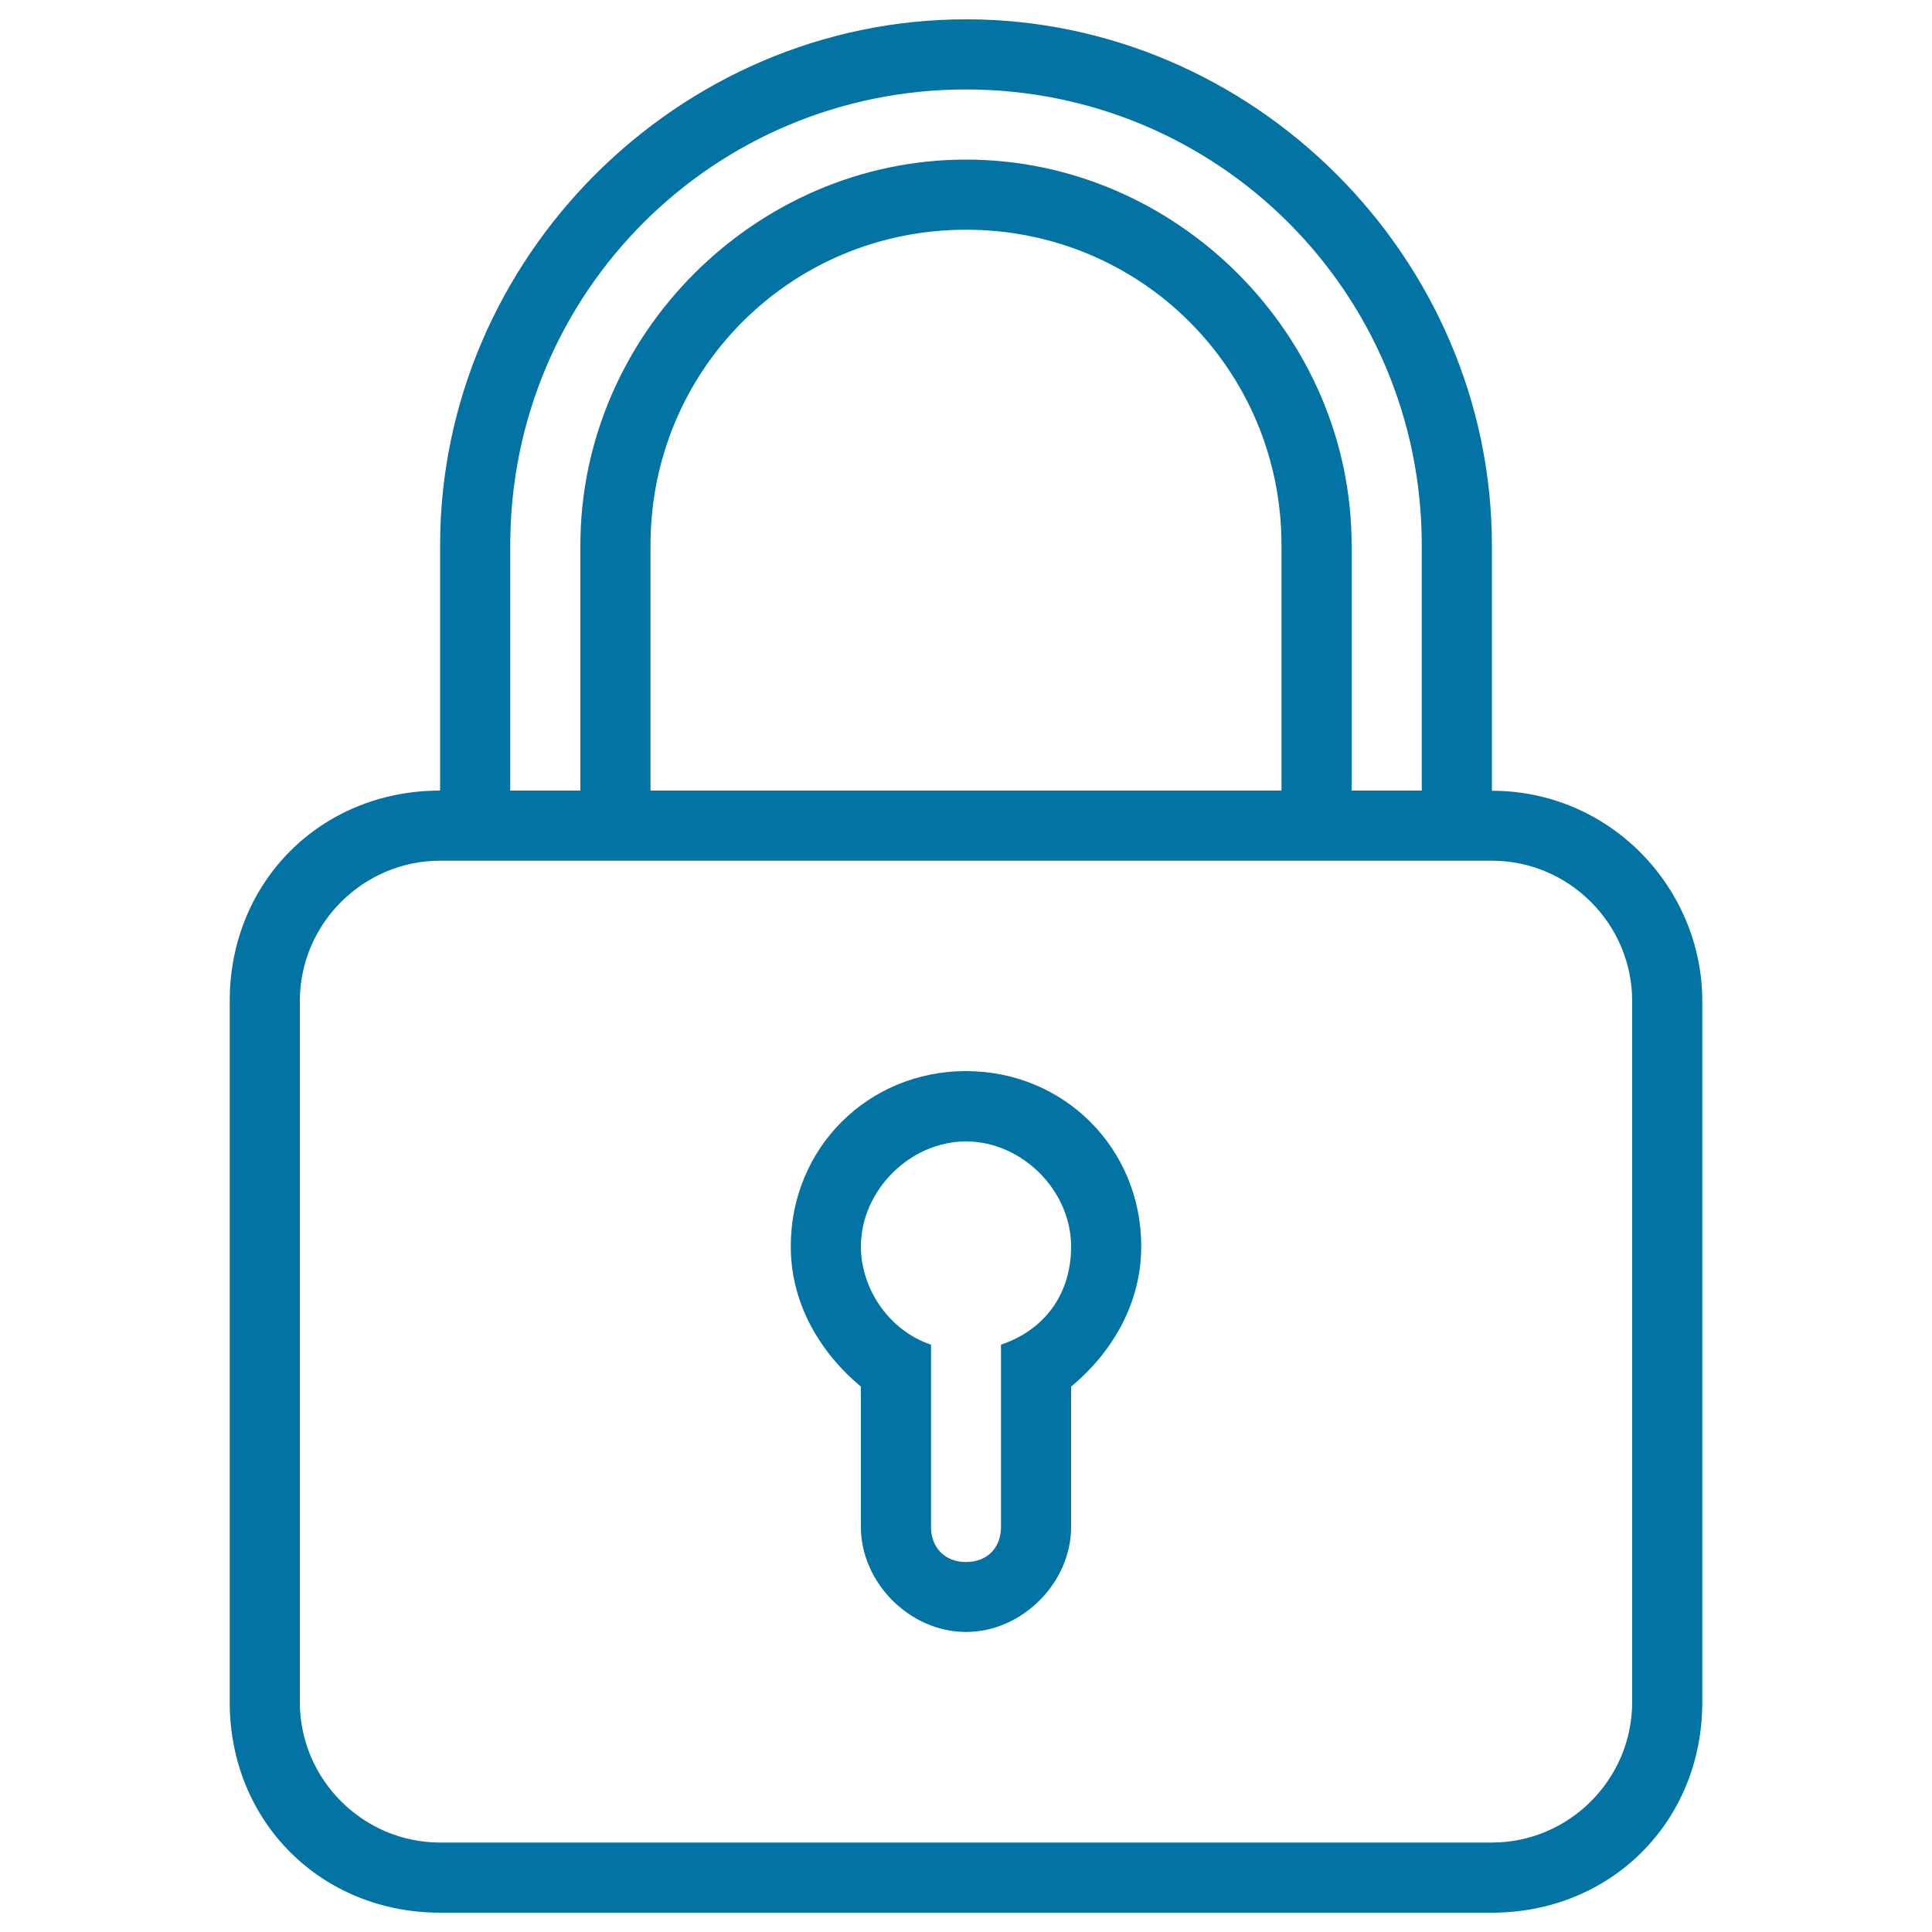
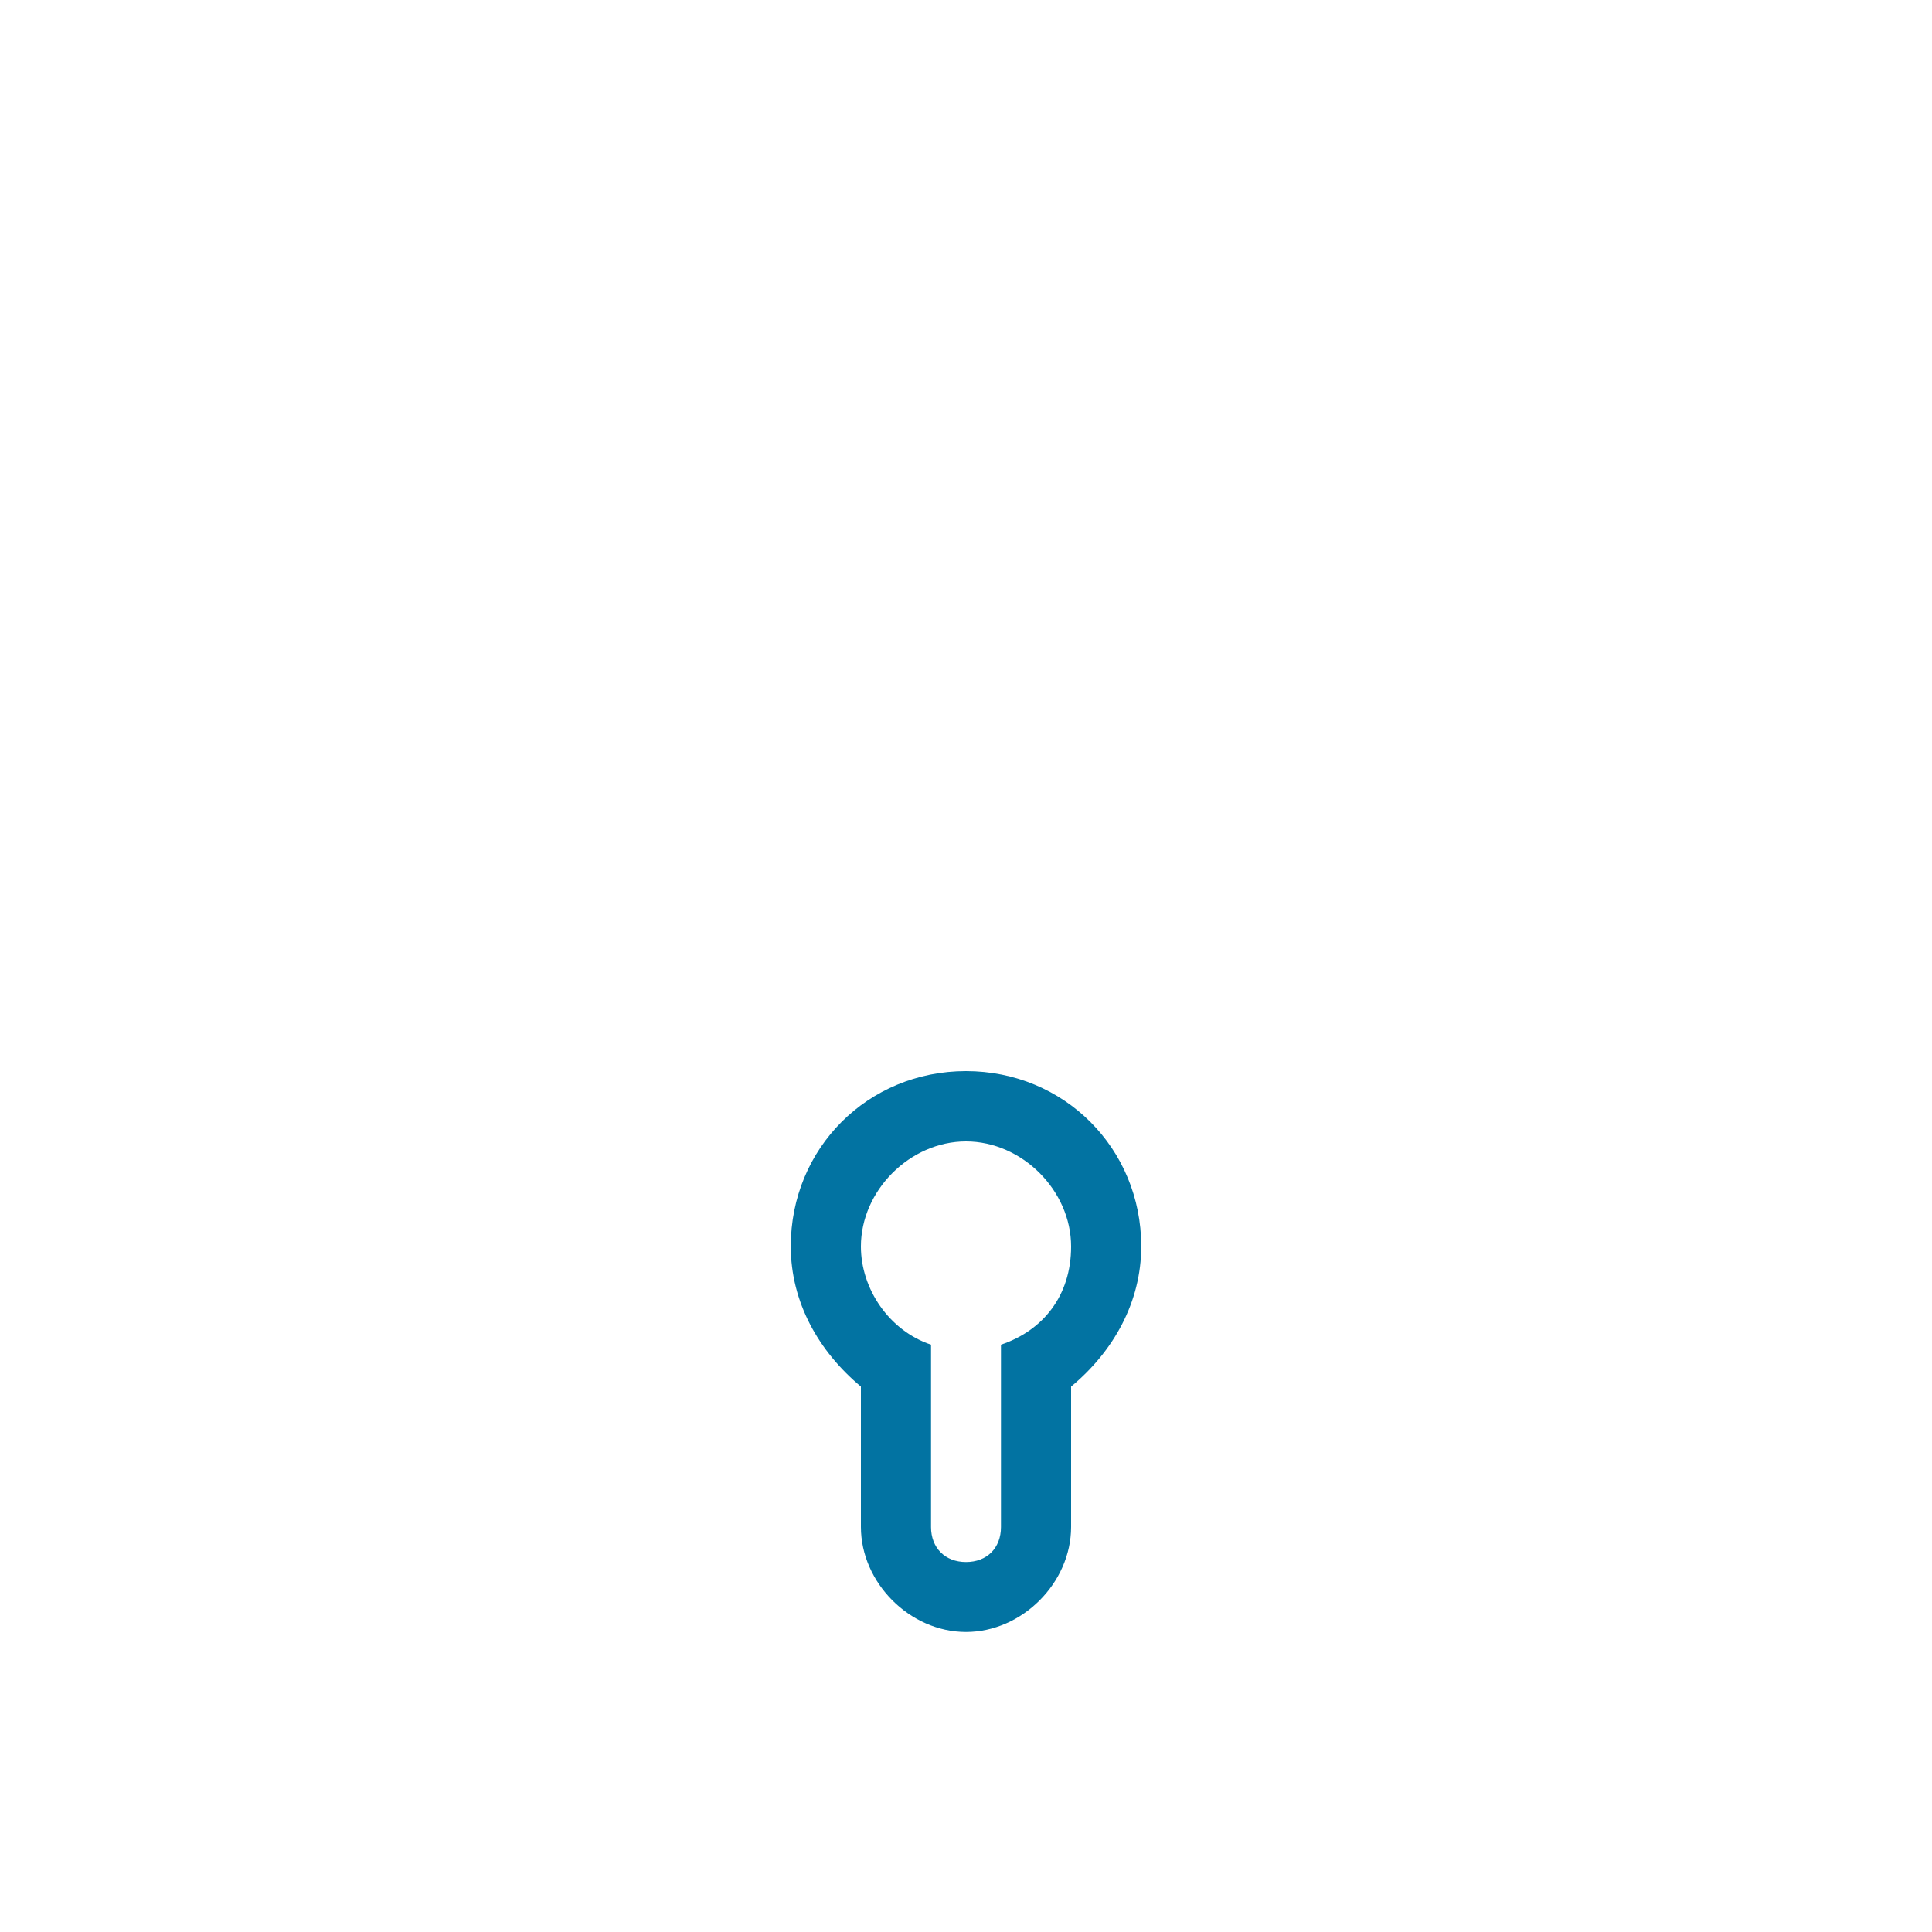
<svg xmlns="http://www.w3.org/2000/svg" viewBox="0 0 1000 1000" style="fill:#0273a2">
  <title>Lock Outlined Padlock Symbol For Security Interface SVG icon</title>
  <g>
    <g>
-       <path d="M500,554.4c-50.8,0-90.7,39.9-90.7,90.7c0,29,14.5,54.4,36.3,72.6v72.6c0,29,25.4,54.4,54.4,54.4c29,0,54.4-25.4,54.4-54.4v-72.6c21.8-18.1,36.3-43.6,36.3-72.6C590.7,594.4,550.8,554.4,500,554.4z M518.1,696v94.4c0,10.9-7.3,18.1-18.1,18.1s-18.1-7.3-18.1-18.1V696c-21.8-7.3-36.3-29-36.3-50.8c0-29,25.4-54.4,54.4-54.4c29,0,54.4,25.4,54.4,54.4C554.4,670.6,539.9,688.7,518.1,696z" />
-       <path d="M772.2,409.3v-127C772.2,133.4,648.8,10,500,10c-148.8,0-272.2,123.4-272.2,272.2v127c-61.7,0-108.9,47.2-108.9,108.9v363c0,61.7,47.2,108.9,108.9,108.9h544.4c61.7,0,108.9-47.2,108.9-108.9v-363C881.1,460.1,833.9,409.3,772.2,409.3z M264.1,282.2c0-130.7,105.3-235.9,235.9-235.9s235.9,105.3,235.9,235.9v127h-36.3v-127c0-108.9-90.7-199.6-199.6-199.6s-199.6,90.7-199.6,199.6v127h-36.3V282.2z M663.3,282.2v127H336.7v-127c0-90.7,72.6-163.3,163.3-163.3C590.7,118.9,663.3,191.5,663.3,282.2z M844.8,881.1c0,39.9-32.7,72.6-72.6,72.6H227.8c-39.9,0-72.6-32.7-72.6-72.6v-363c0-39.9,32.7-72.6,72.6-72.6h544.4c39.9,0,72.6,32.7,72.6,72.6V881.1z" />
+       <path d="M500,554.4c-50.8,0-90.7,39.9-90.7,90.7c0,29,14.5,54.4,36.3,72.6v72.6c0,29,25.4,54.4,54.4,54.4c29,0,54.4-25.4,54.4-54.4v-72.6c21.8-18.1,36.3-43.6,36.3-72.6C590.7,594.4,550.8,554.4,500,554.4z M518.1,696v94.4c0,10.9-7.3,18.1-18.1,18.1s-18.1-7.3-18.1-18.1V696c-21.8-7.3-36.3-29-36.3-50.8c0-29,25.4-54.4,54.4-54.4c29,0,54.4,25.4,54.4,54.4C554.4,670.6,539.9,688.7,518.1,696" />
    </g>
  </g>
</svg>